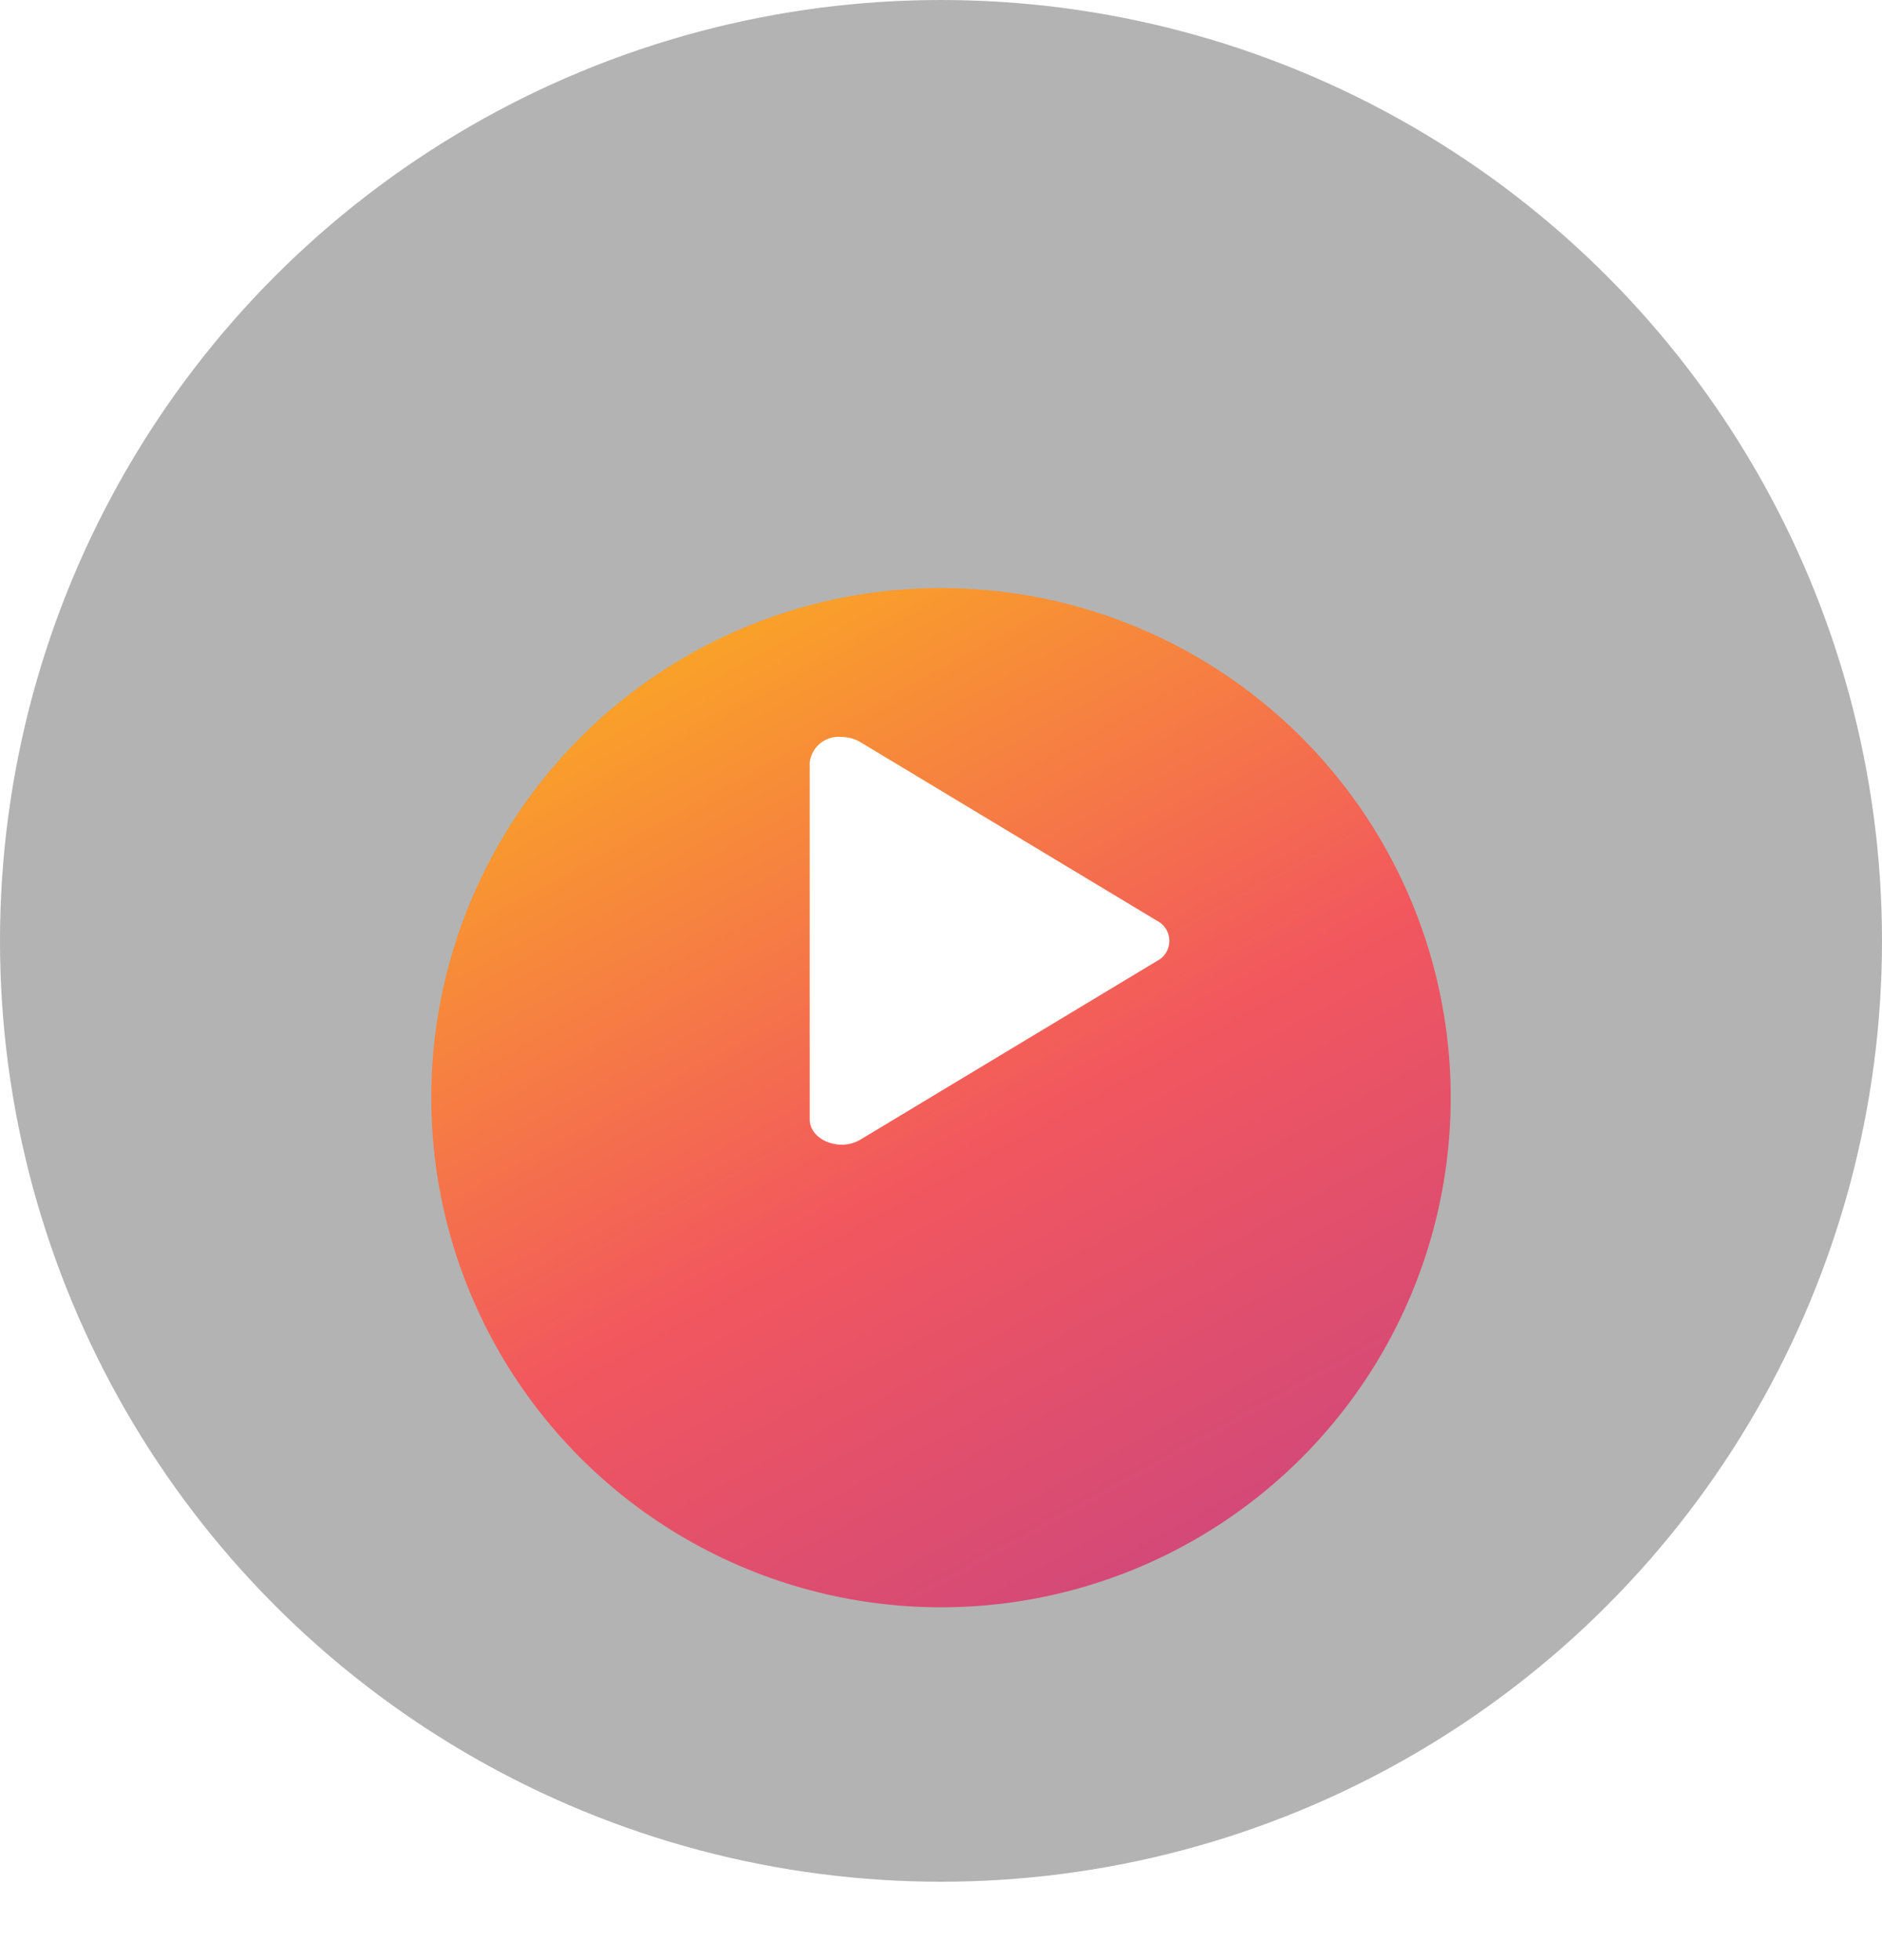
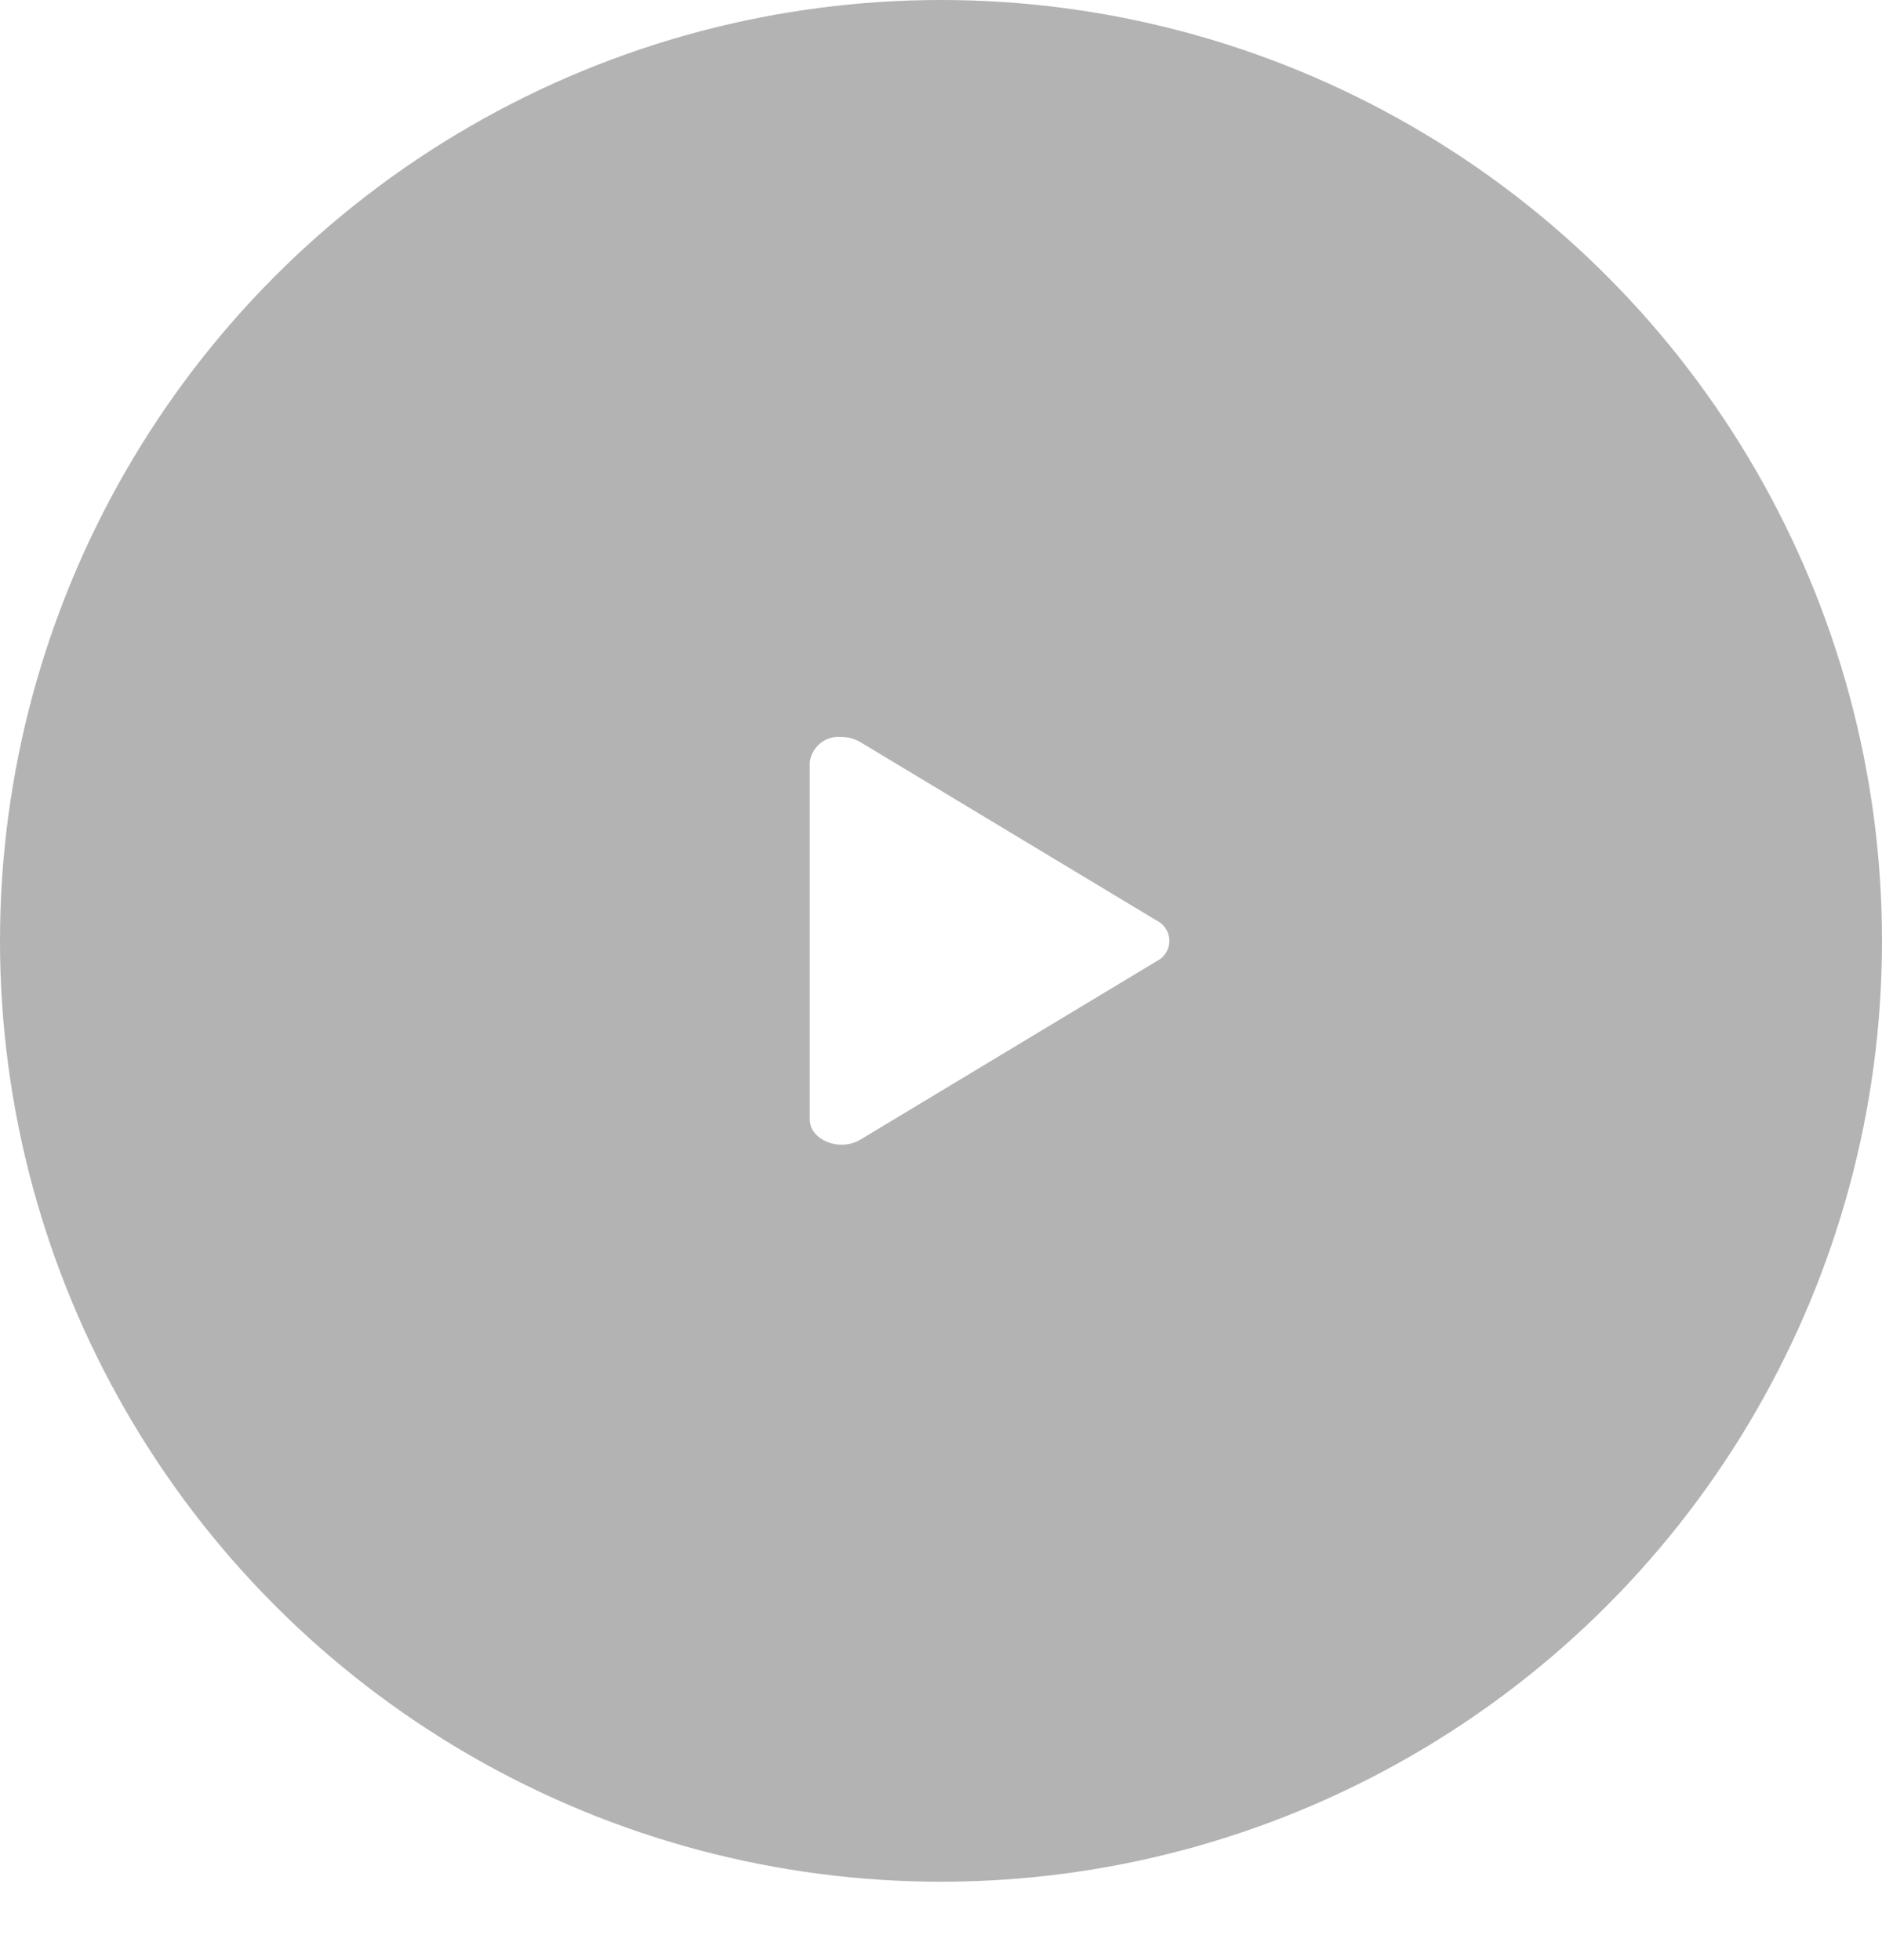
<svg xmlns="http://www.w3.org/2000/svg" width="96" height="100" viewBox="0 0 96 100">
  <defs>
    <linearGradient id="linear-gradient" x1="-0.173" y1="-0.183" x2="0.765" y2="1.525" gradientUnits="objectBoundingBox">
      <stop offset="0" stop-color="#ffda00" />
      <stop offset="0.502" stop-color="#f2575e" />
      <stop offset="1" stop-color="#ae3896" />
    </linearGradient>
    <filter id="Эллипс_59" x="4" y="12" width="88" height="88" filterUnits="userSpaceOnUse">
      <feOffset dy="8" input="SourceAlpha" />
      <feGaussianBlur stdDeviation="6" result="blur" />
      <feFlood flood-color="#dd4e70" flood-opacity="0.149" />
      <feComposite operator="in" in2="blur" />
      <feComposite in="SourceGraphic" />
    </filter>
  </defs>
  <g id="Сгруппировать_261" data-name="Сгруппировать 261" transform="translate(-710 -727)">
    <circle id="Эллипс_57" data-name="Эллипс 57" cx="48" cy="48" r="48" transform="translate(710 727)" opacity="0.3" />
    <g id="Play" transform="translate(730 747)">
      <g transform="matrix(1, 0, 0, 1, -20, -20)" filter="url(#Эллипс_59)">
-         <circle id="Эллипс_59-2" data-name="Эллипс 59" cx="26" cy="26" r="26" transform="translate(22 22)" fill="url(#linear-gradient)" />
-       </g>
+         </g>
      <path id="Вычитание_3" data-name="Вычитание 3" d="M1.622,20.8C.842,20.8,0,20.3,0,19.5V1.3A1.483,1.483,0,0,1,1.621,0a1.86,1.86,0,0,1,.971.267L17.7,9.367a1.153,1.153,0,0,1,0,2.069l-15.105,9.1A1.866,1.866,0,0,1,1.622,20.8Z" transform="translate(21.303 17.599)" fill="#fff" />
    </g>
  </g>
</svg>